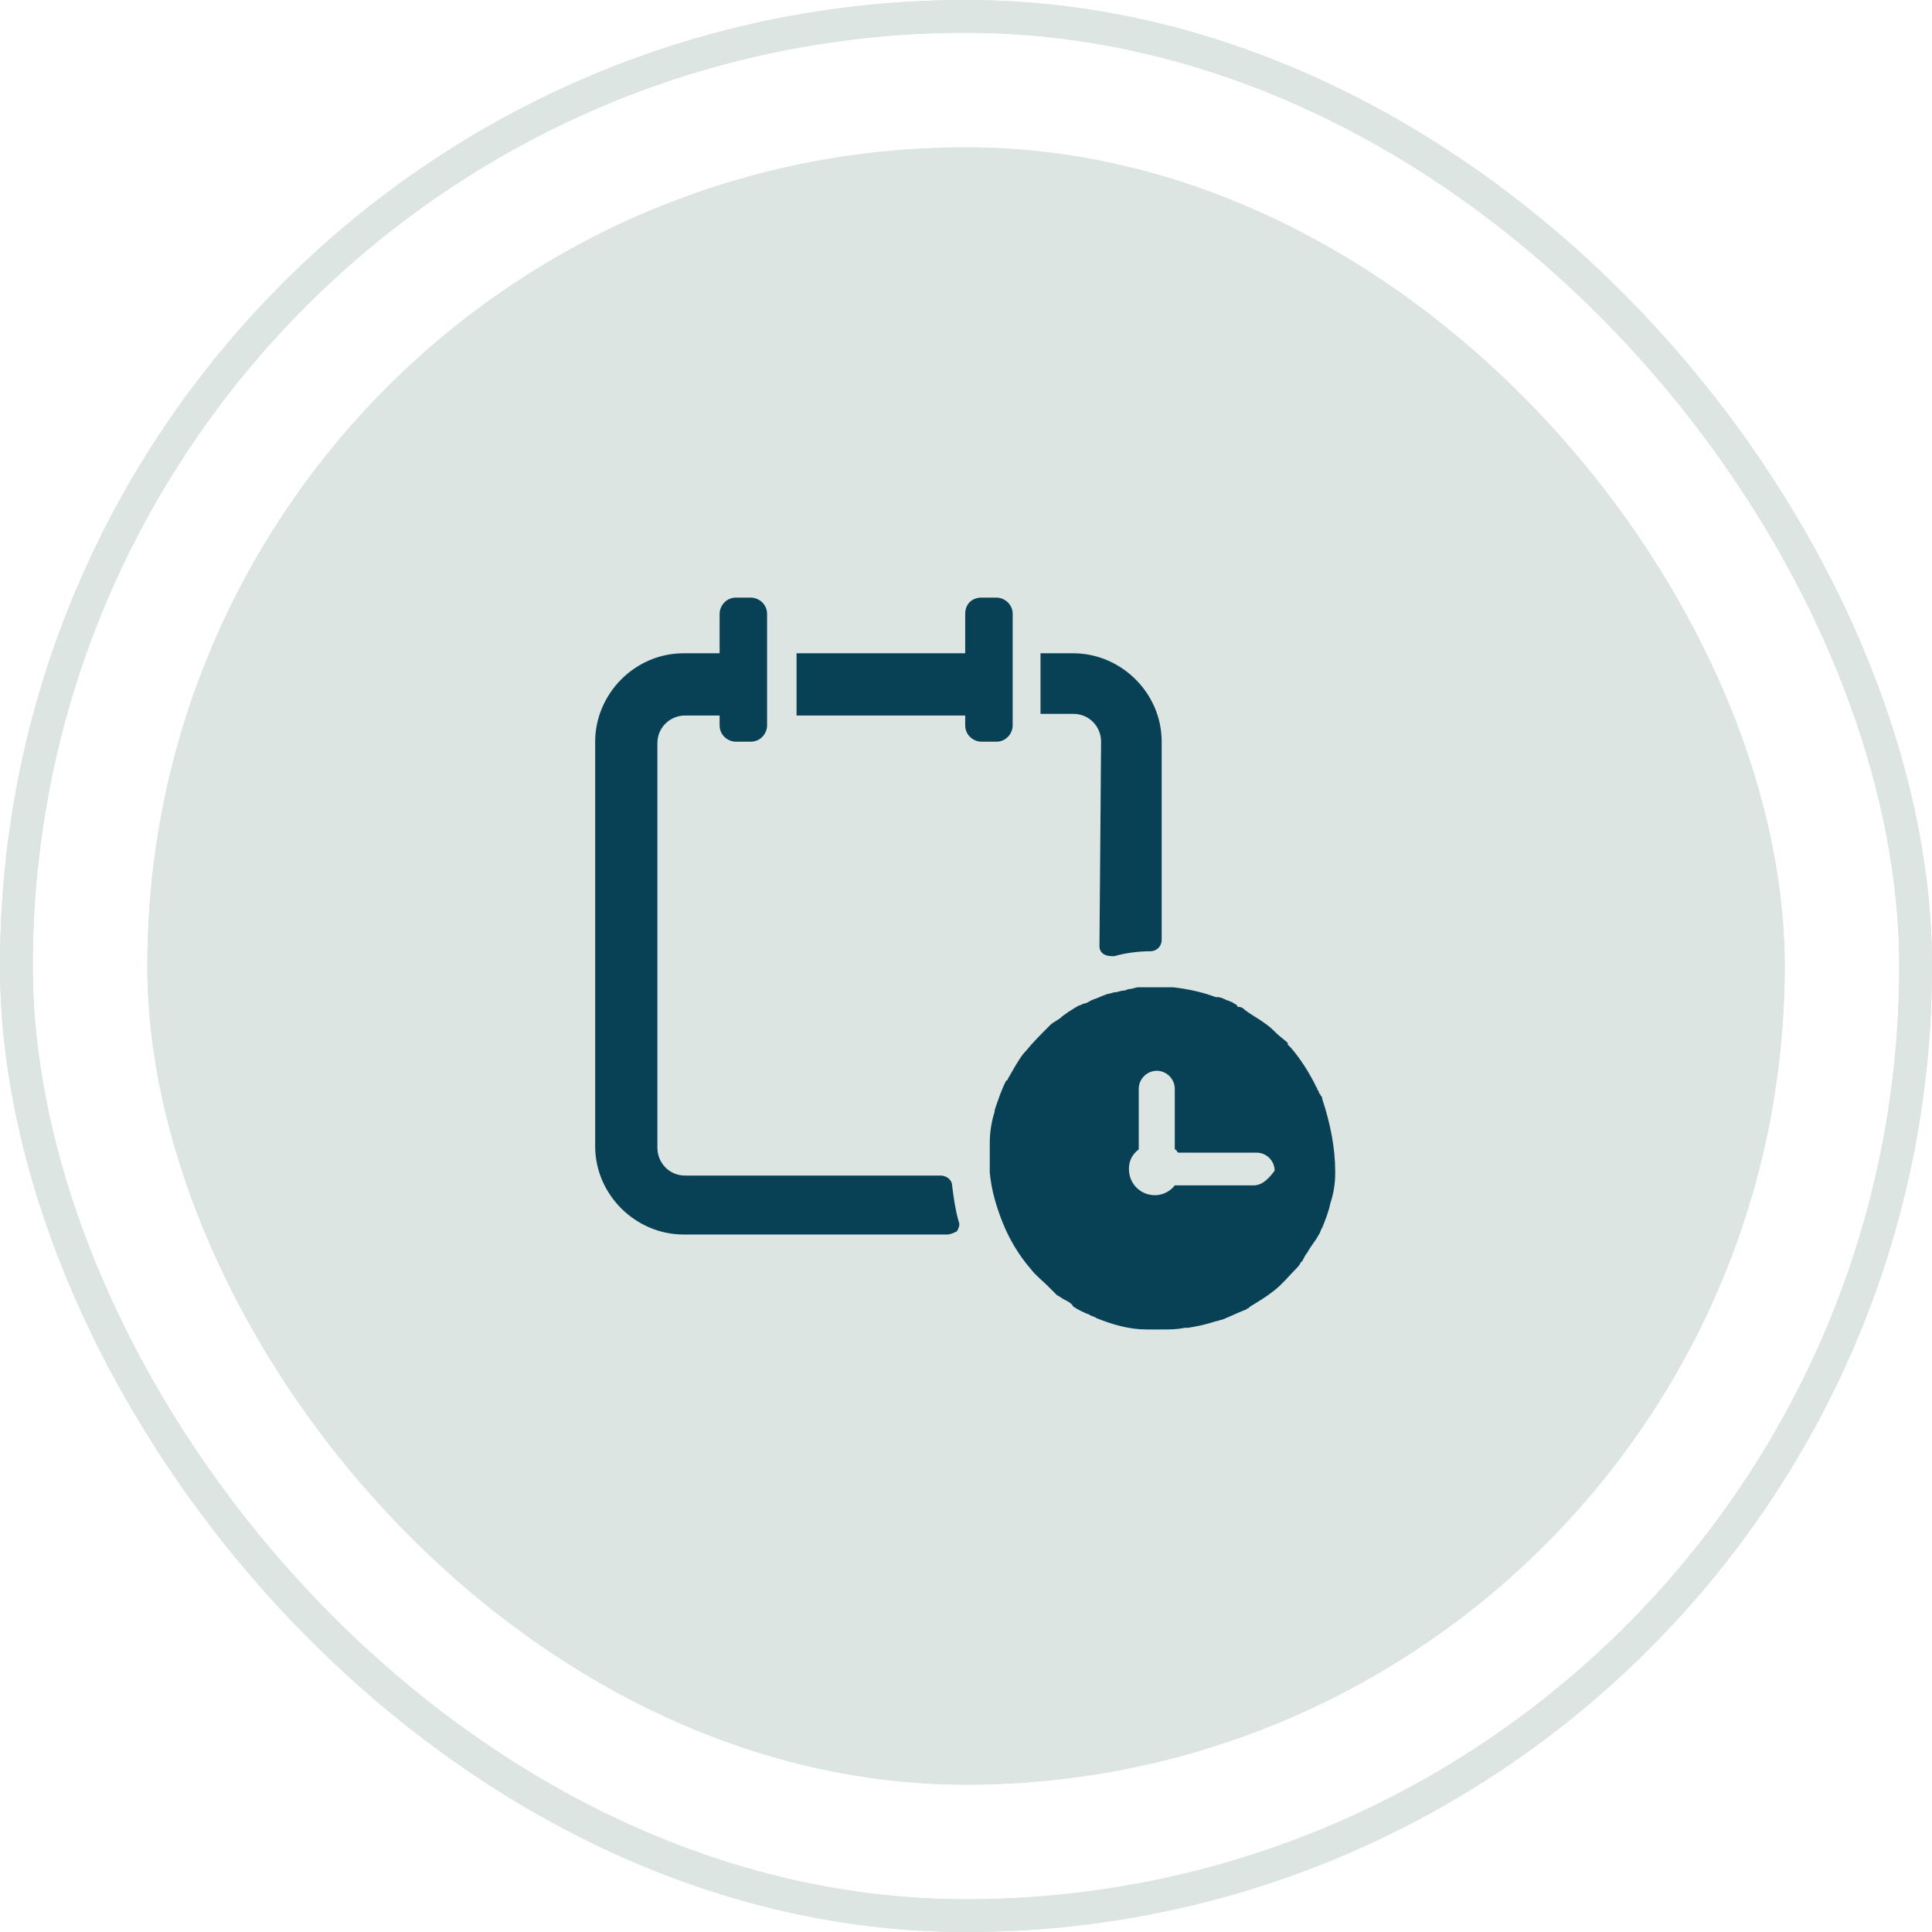
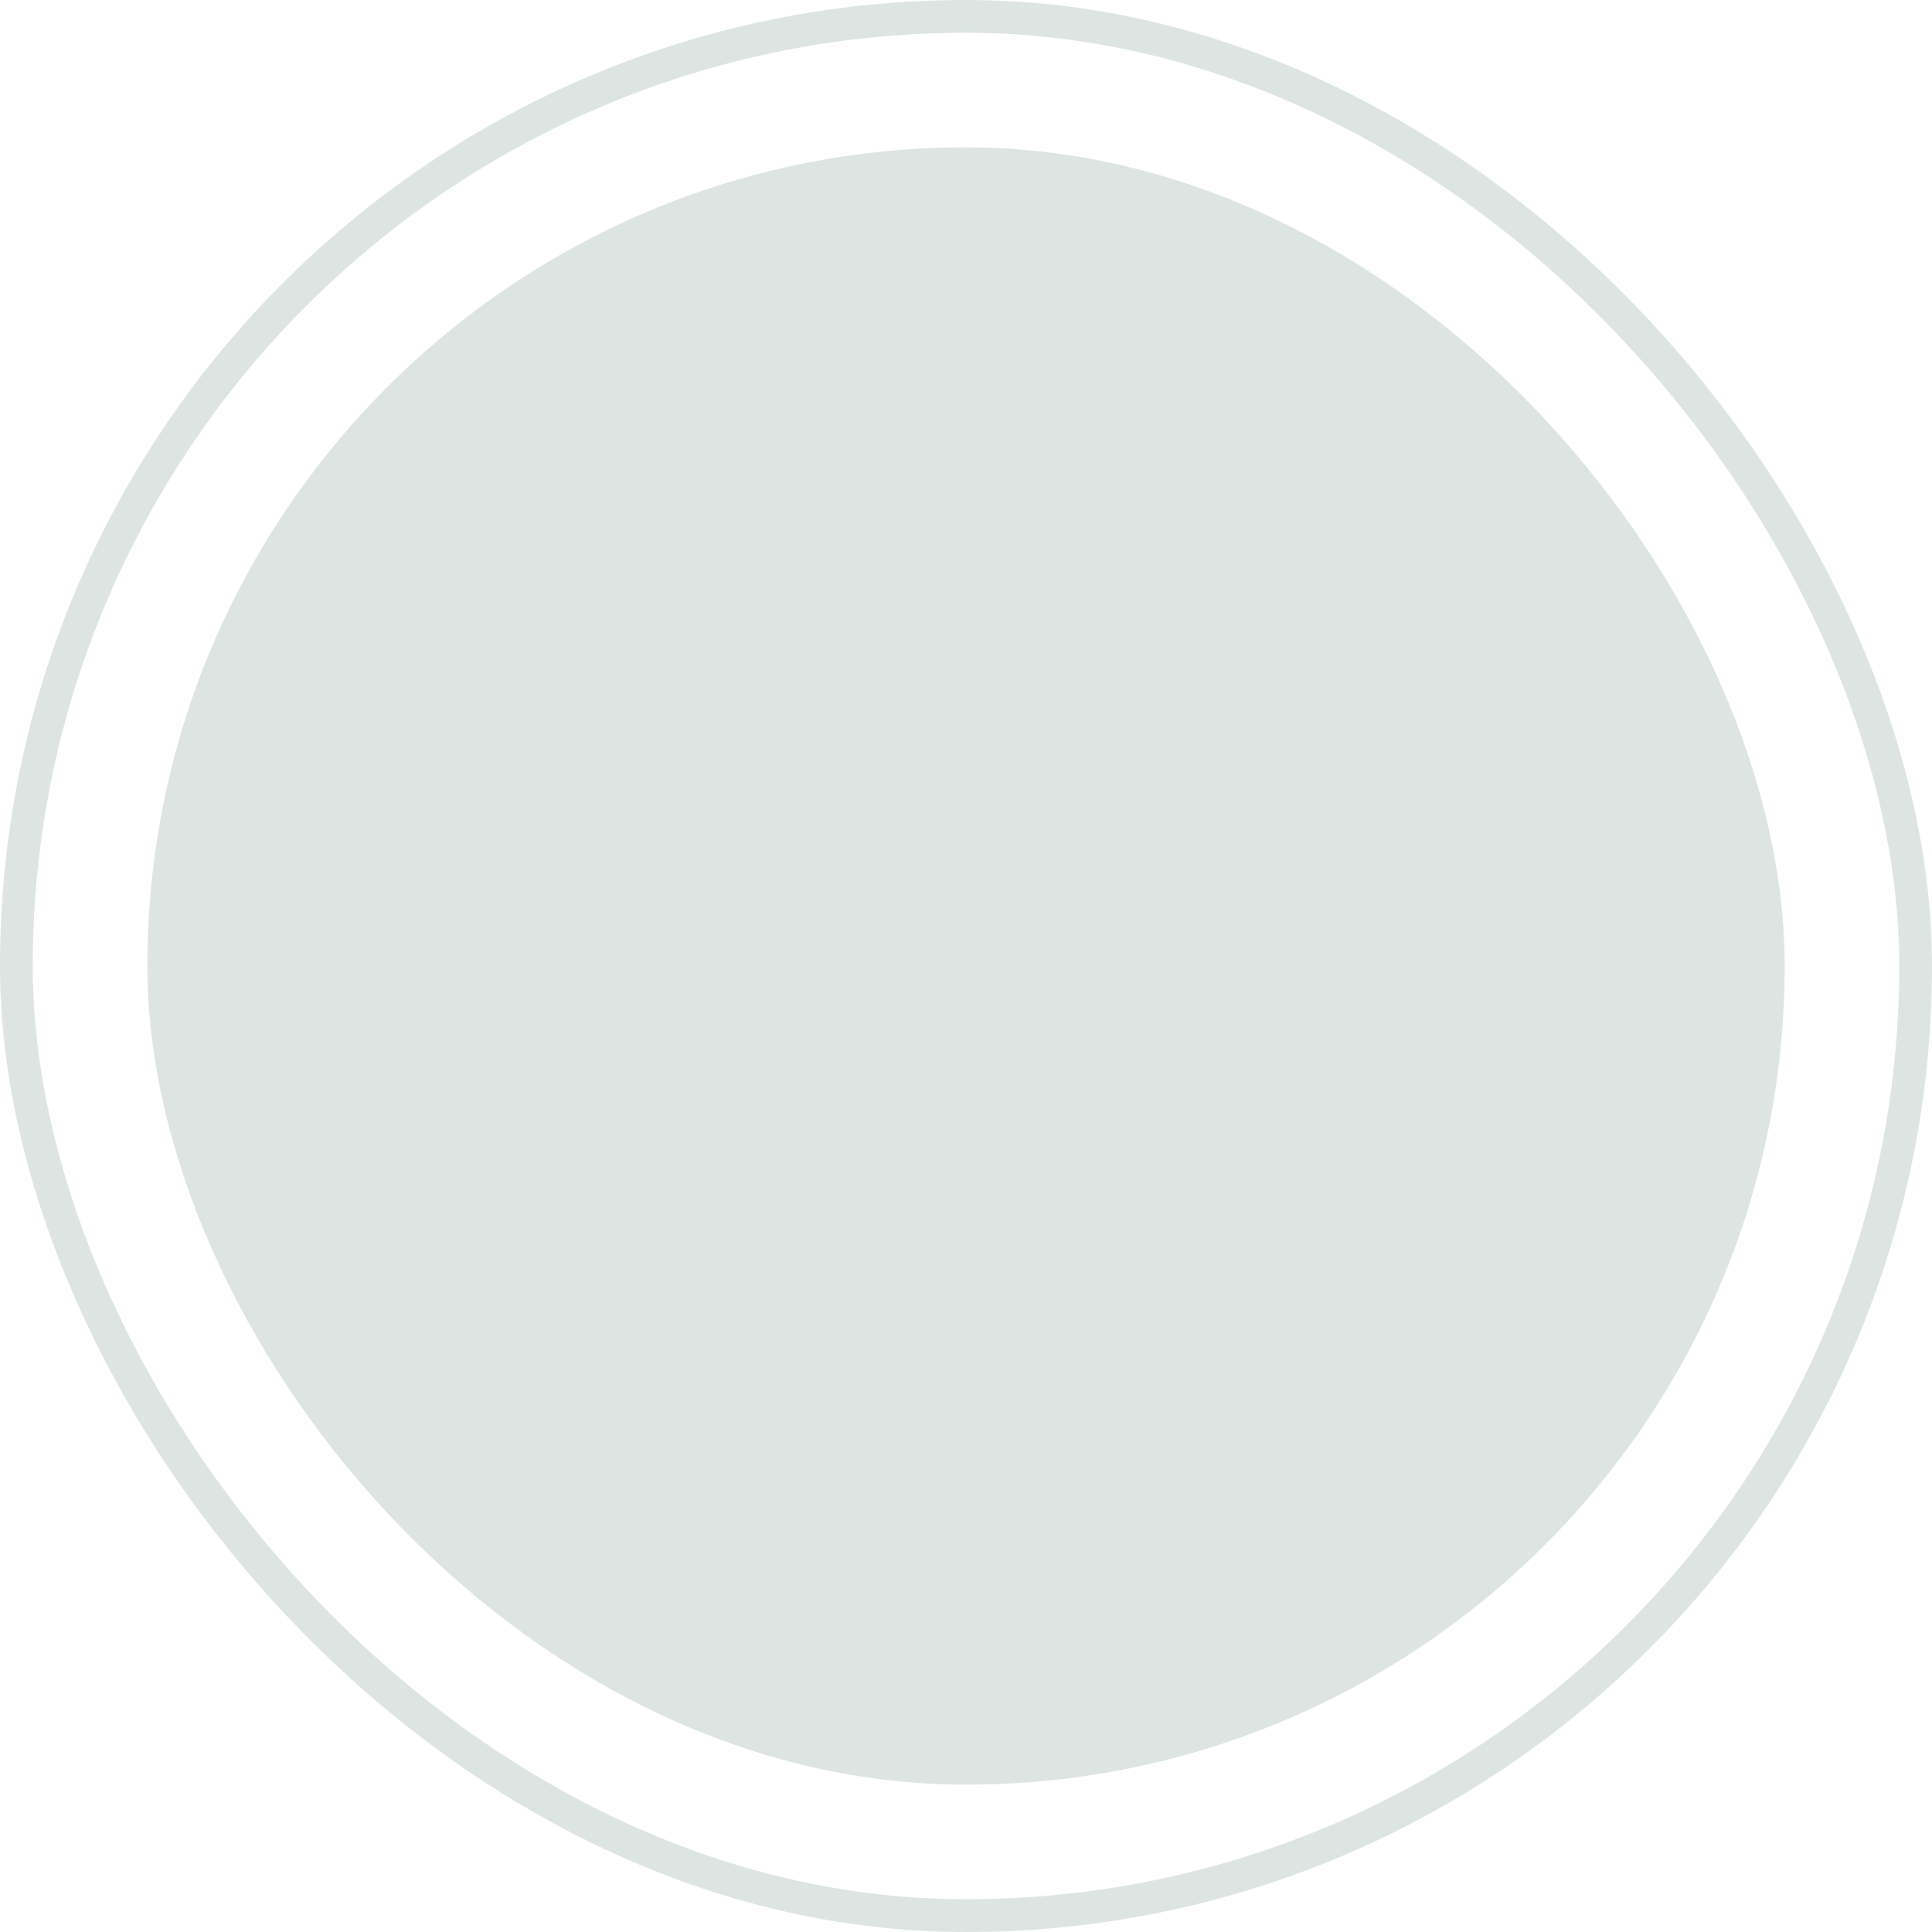
<svg xmlns="http://www.w3.org/2000/svg" width="118" height="118" viewBox="0 0 118 118" fill="none">
  <rect x="1" y="1" width="116" height="116" rx="58" stroke="#DCE5E2" stroke-width="2" />
  <rect x="9" y="9" width="100" height="100" rx="50" fill="#DCE5E2" />
-   <rect x="1" y="1" width="116" height="116" rx="58" stroke="#DCE5E2" stroke-width="2" />
-   <rect x="9" y="9" width="100" height="100" rx="50" fill="#DCE5E2" />
-   <path d="M59.951 36.5H60.851C61.351 36.5 61.851 36.9 61.851 37.5V44.3C61.851 44.8 61.451 45.3 60.851 45.3H59.951C59.451 45.3 58.951 44.9 58.951 44.3V43.7H48.651V39.9H58.951V37.5C58.951 36.9 59.351 36.5 59.951 36.5ZM80.751 67.1C80.751 67 80.751 67 80.651 66.9C80.651 66.8 80.551 66.8 80.551 66.7C80.551 66.6 80.451 66.6 80.451 66.5C80.451 66.4 80.351 66.4 80.351 66.3C79.951 65.5 79.451 64.7 78.851 64C78.751 63.9 78.751 63.9 78.651 63.8C78.651 63.8 78.651 63.8 78.651 63.7C78.451 63.5 78.151 63.3 77.951 63.1C77.751 62.9 77.551 62.7 77.251 62.5C76.851 62.2 76.451 62 76.051 61.7C75.951 61.6 75.851 61.5 75.651 61.5C75.651 61.5 75.551 61.5 75.551 61.4C75.451 61.3 75.351 61.3 75.251 61.2C75.151 61.2 75.051 61.1 74.951 61.1C74.751 61 74.551 60.9 74.351 60.9H74.251C73.451 60.6 72.551 60.4 71.651 60.3C71.551 60.3 71.451 60.3 71.351 60.3C71.251 60.3 71.151 60.3 71.051 60.3C70.851 60.3 70.751 60.3 70.551 60.3C70.351 60.3 70.151 60.3 70.051 60.3C69.851 60.3 69.751 60.3 69.551 60.3C69.351 60.3 69.151 60.4 69.051 60.4C68.851 60.4 68.751 60.5 68.651 60.5C68.451 60.5 68.251 60.6 68.151 60.6C67.951 60.6 67.851 60.7 67.651 60.7C67.451 60.8 67.351 60.8 67.151 60.9C66.951 61 66.851 61 66.651 61.1C66.451 61.2 66.351 61.3 66.151 61.3C66.051 61.4 65.851 61.4 65.751 61.5C65.551 61.6 65.451 61.7 65.251 61.8C65.151 61.9 64.951 62 64.851 62.1C64.651 62.3 64.351 62.4 64.151 62.6L64.051 62.7C63.551 63.2 63.051 63.7 62.651 64.2L62.551 64.3C62.151 64.8 61.851 65.4 61.551 65.9C61.551 65.9 61.551 66 61.451 66C61.151 66.6 60.951 67.2 60.751 67.8V67.9C60.551 68.5 60.451 69.2 60.451 69.8C60.451 70.3 60.451 70.8 60.451 71.3C60.451 71.4 60.451 71.5 60.451 71.6C60.551 72.7 60.851 73.7 61.251 74.7C61.651 75.7 62.251 76.7 62.951 77.5C63.251 77.9 63.651 78.2 63.951 78.5C64.051 78.6 64.151 78.7 64.251 78.8C64.351 78.9 64.451 79 64.551 79.1C64.751 79.2 64.851 79.3 65.051 79.4C65.251 79.5 65.451 79.6 65.551 79.8C65.851 80 66.251 80.2 66.551 80.3C66.651 80.4 66.851 80.4 66.951 80.5C67.951 80.9 68.951 81.2 70.051 81.2C70.351 81.2 70.651 81.2 70.951 81.2C71.451 81.2 71.851 81.2 72.351 81.1H72.451C72.451 81.1 72.451 81.1 72.551 81.1C73.151 81 73.651 80.9 74.251 80.7C74.351 80.7 74.551 80.6 74.651 80.6C75.151 80.4 75.551 80.2 76.051 80C76.151 80 76.151 79.9 76.251 79.9L76.351 79.8C76.851 79.5 77.351 79.2 77.851 78.8C78.351 78.4 78.751 77.9 79.151 77.5C79.251 77.4 79.351 77.3 79.451 77.1C79.451 77.1 79.451 77.1 79.551 77C79.651 76.8 79.751 76.6 79.851 76.5C80.051 76.1 80.351 75.8 80.551 75.4C80.651 75.3 80.651 75.1 80.751 75C80.951 74.5 81.151 74 81.251 73.5C81.451 72.9 81.551 72.3 81.551 71.6C81.551 70.1 81.251 68.6 80.751 67.1ZM76.551 72.4H71.751C71.451 72.8 70.951 73 70.551 73C69.651 73 68.951 72.3 68.951 71.4C68.951 70.9 69.151 70.5 69.551 70.2V66.5C69.551 65.9 70.051 65.4 70.651 65.4C71.251 65.4 71.751 65.9 71.751 66.5V70.2C71.851 70.2 71.851 70.3 71.951 70.4H76.751C77.351 70.4 77.851 70.9 77.851 71.5C77.551 71.9 77.151 72.4 76.551 72.4ZM57.851 75.4H55.751H41.751C38.851 75.4 36.351 73 36.351 70V45.3C36.351 42.4 38.751 39.9 41.751 39.9H43.951V37.5C43.951 37 44.351 36.5 44.951 36.5H45.851C46.351 36.5 46.851 36.9 46.851 37.5V44.3C46.851 44.8 46.451 45.3 45.851 45.3H44.951C44.451 45.3 43.951 44.9 43.951 44.3V43.7H41.851C40.951 43.7 40.151 44.4 40.151 45.4V70.1C40.151 71 40.851 71.8 41.851 71.8H55.851H57.451C57.851 71.8 58.151 72.1 58.151 72.4C58.251 73.2 58.351 73.9 58.551 74.6C58.651 74.8 58.551 75 58.451 75.2C58.251 75.3 58.051 75.4 57.851 75.4ZM67.251 45.3C67.251 44.4 66.551 43.6 65.551 43.6H63.551V39.9H65.551C68.451 39.9 70.951 42.3 70.951 45.3V57.4C70.951 57.8 70.651 58.1 70.251 58.1C69.551 58.1 68.751 58.2 68.051 58.4C67.851 58.4 67.651 58.4 67.451 58.3C67.251 58.2 67.151 58 67.151 57.8L67.251 45.3Z" fill="#084056" />
</svg>